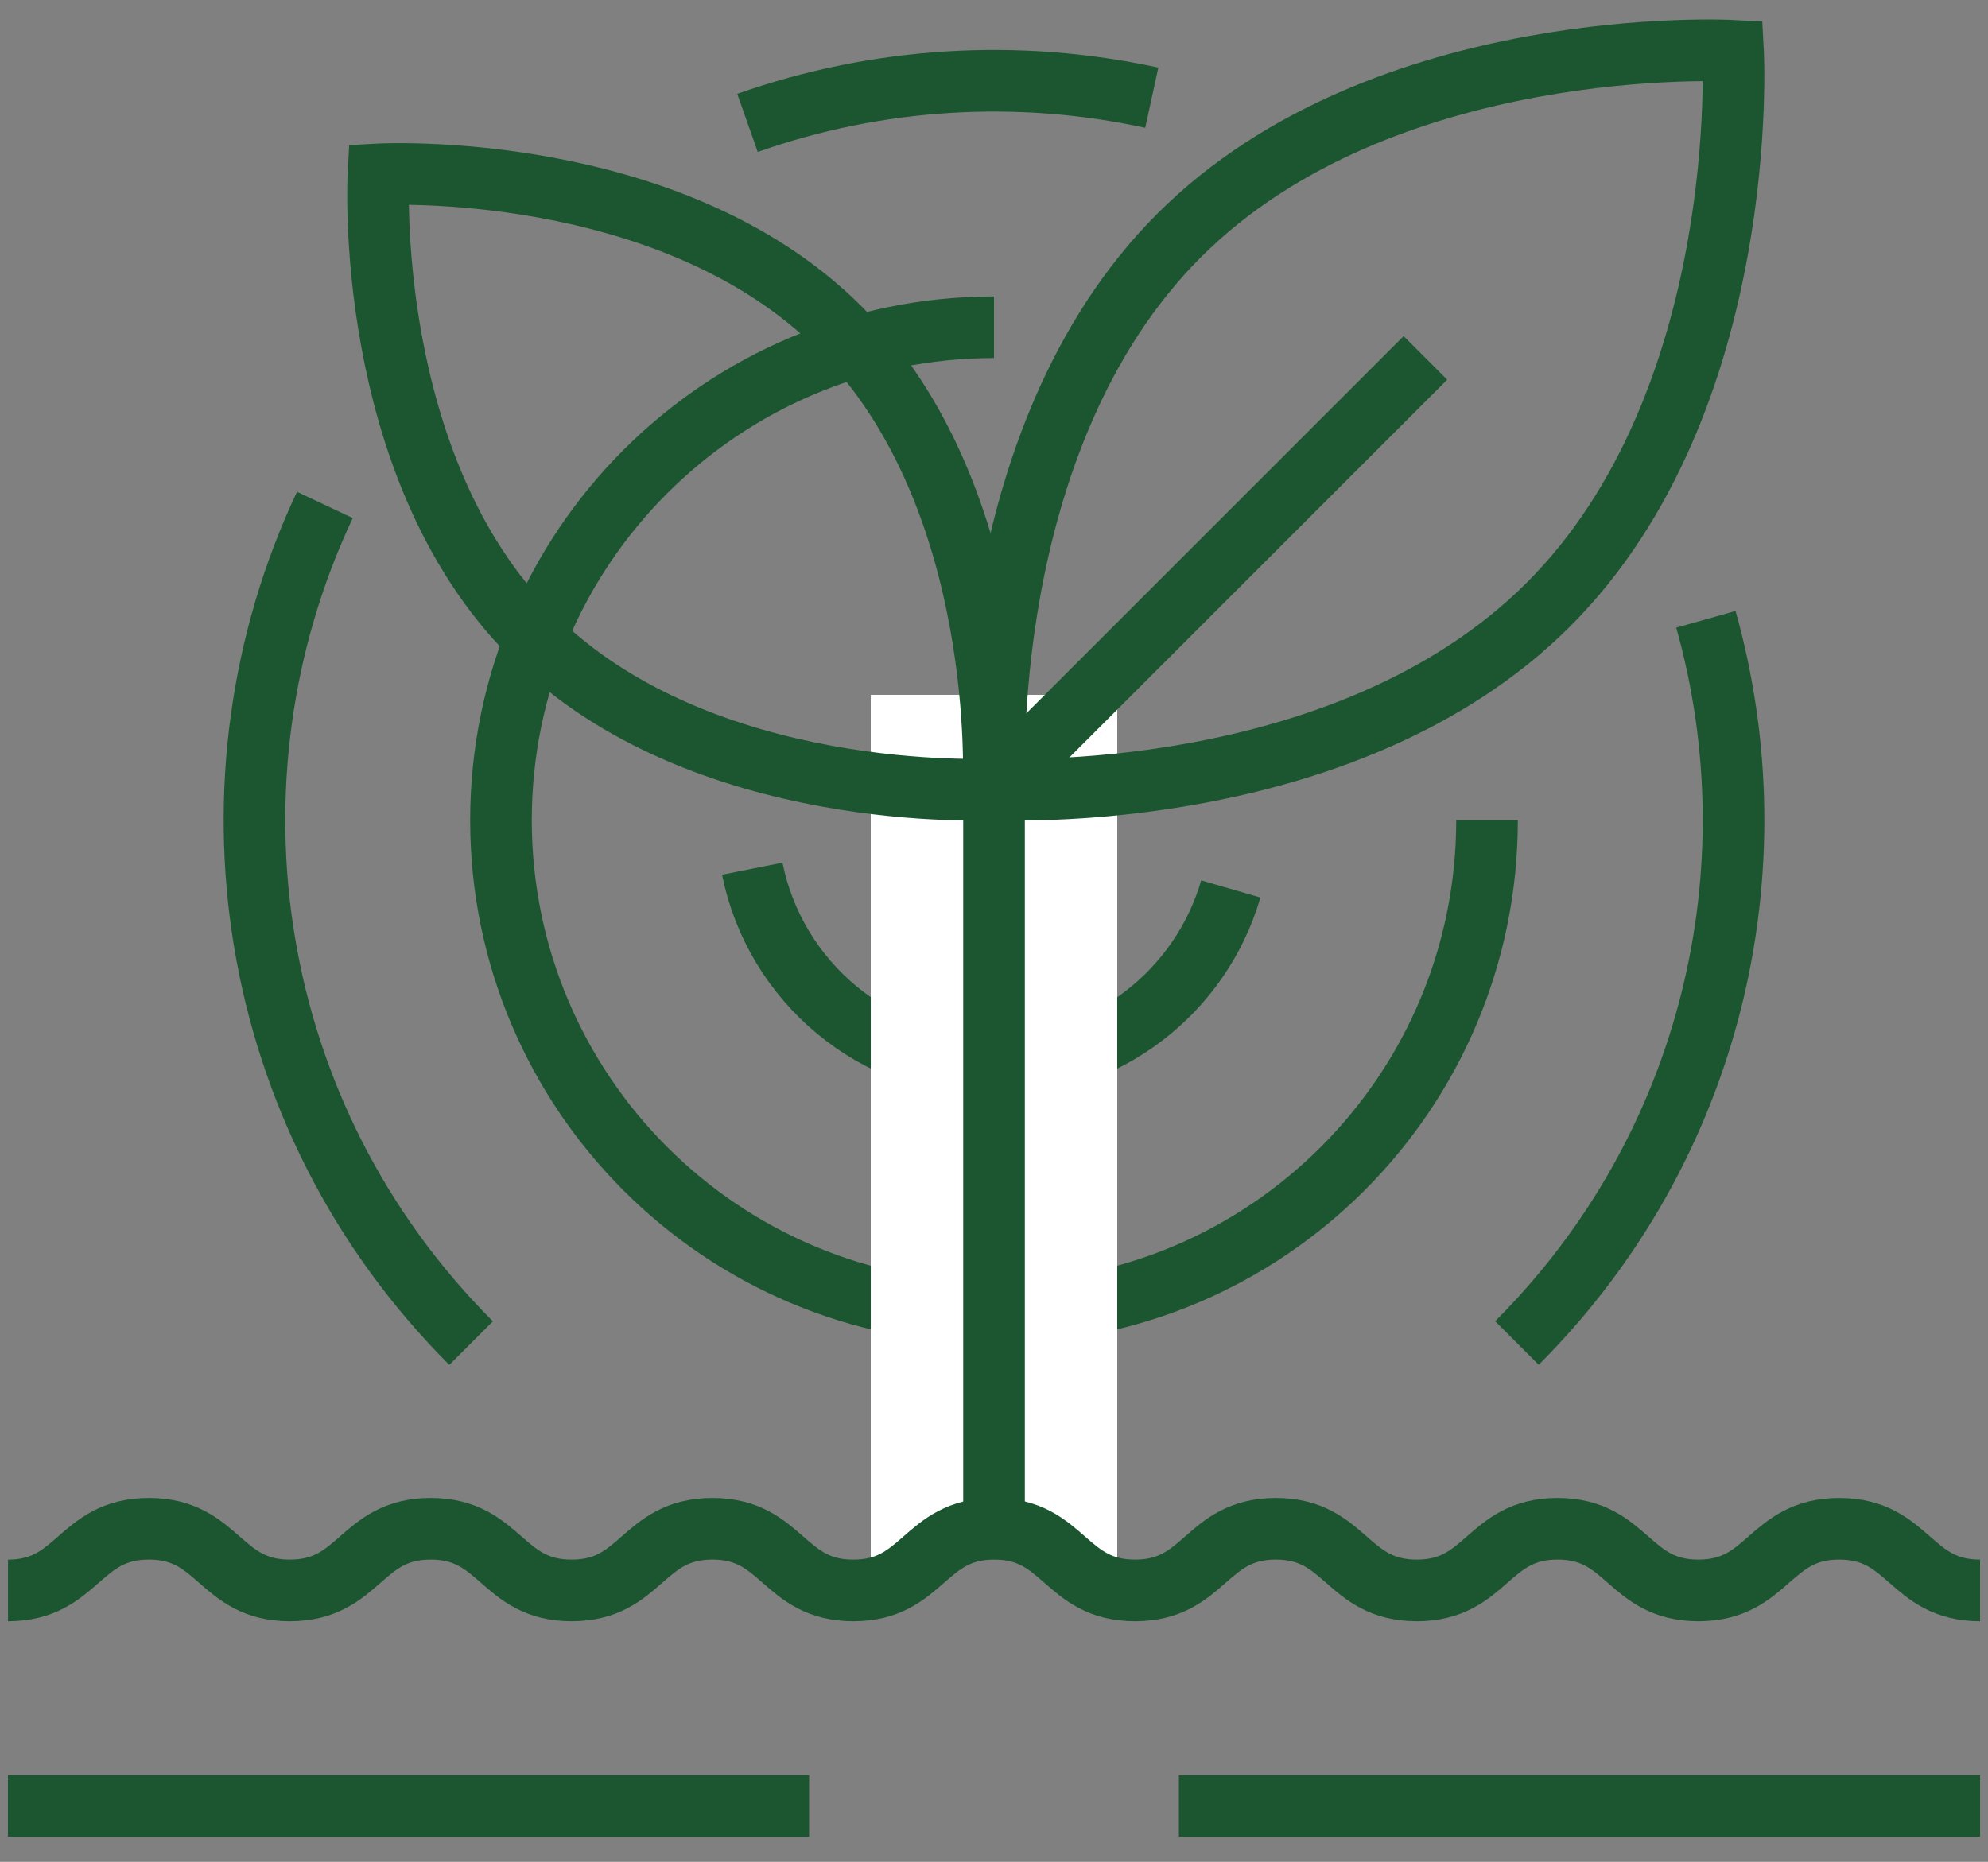
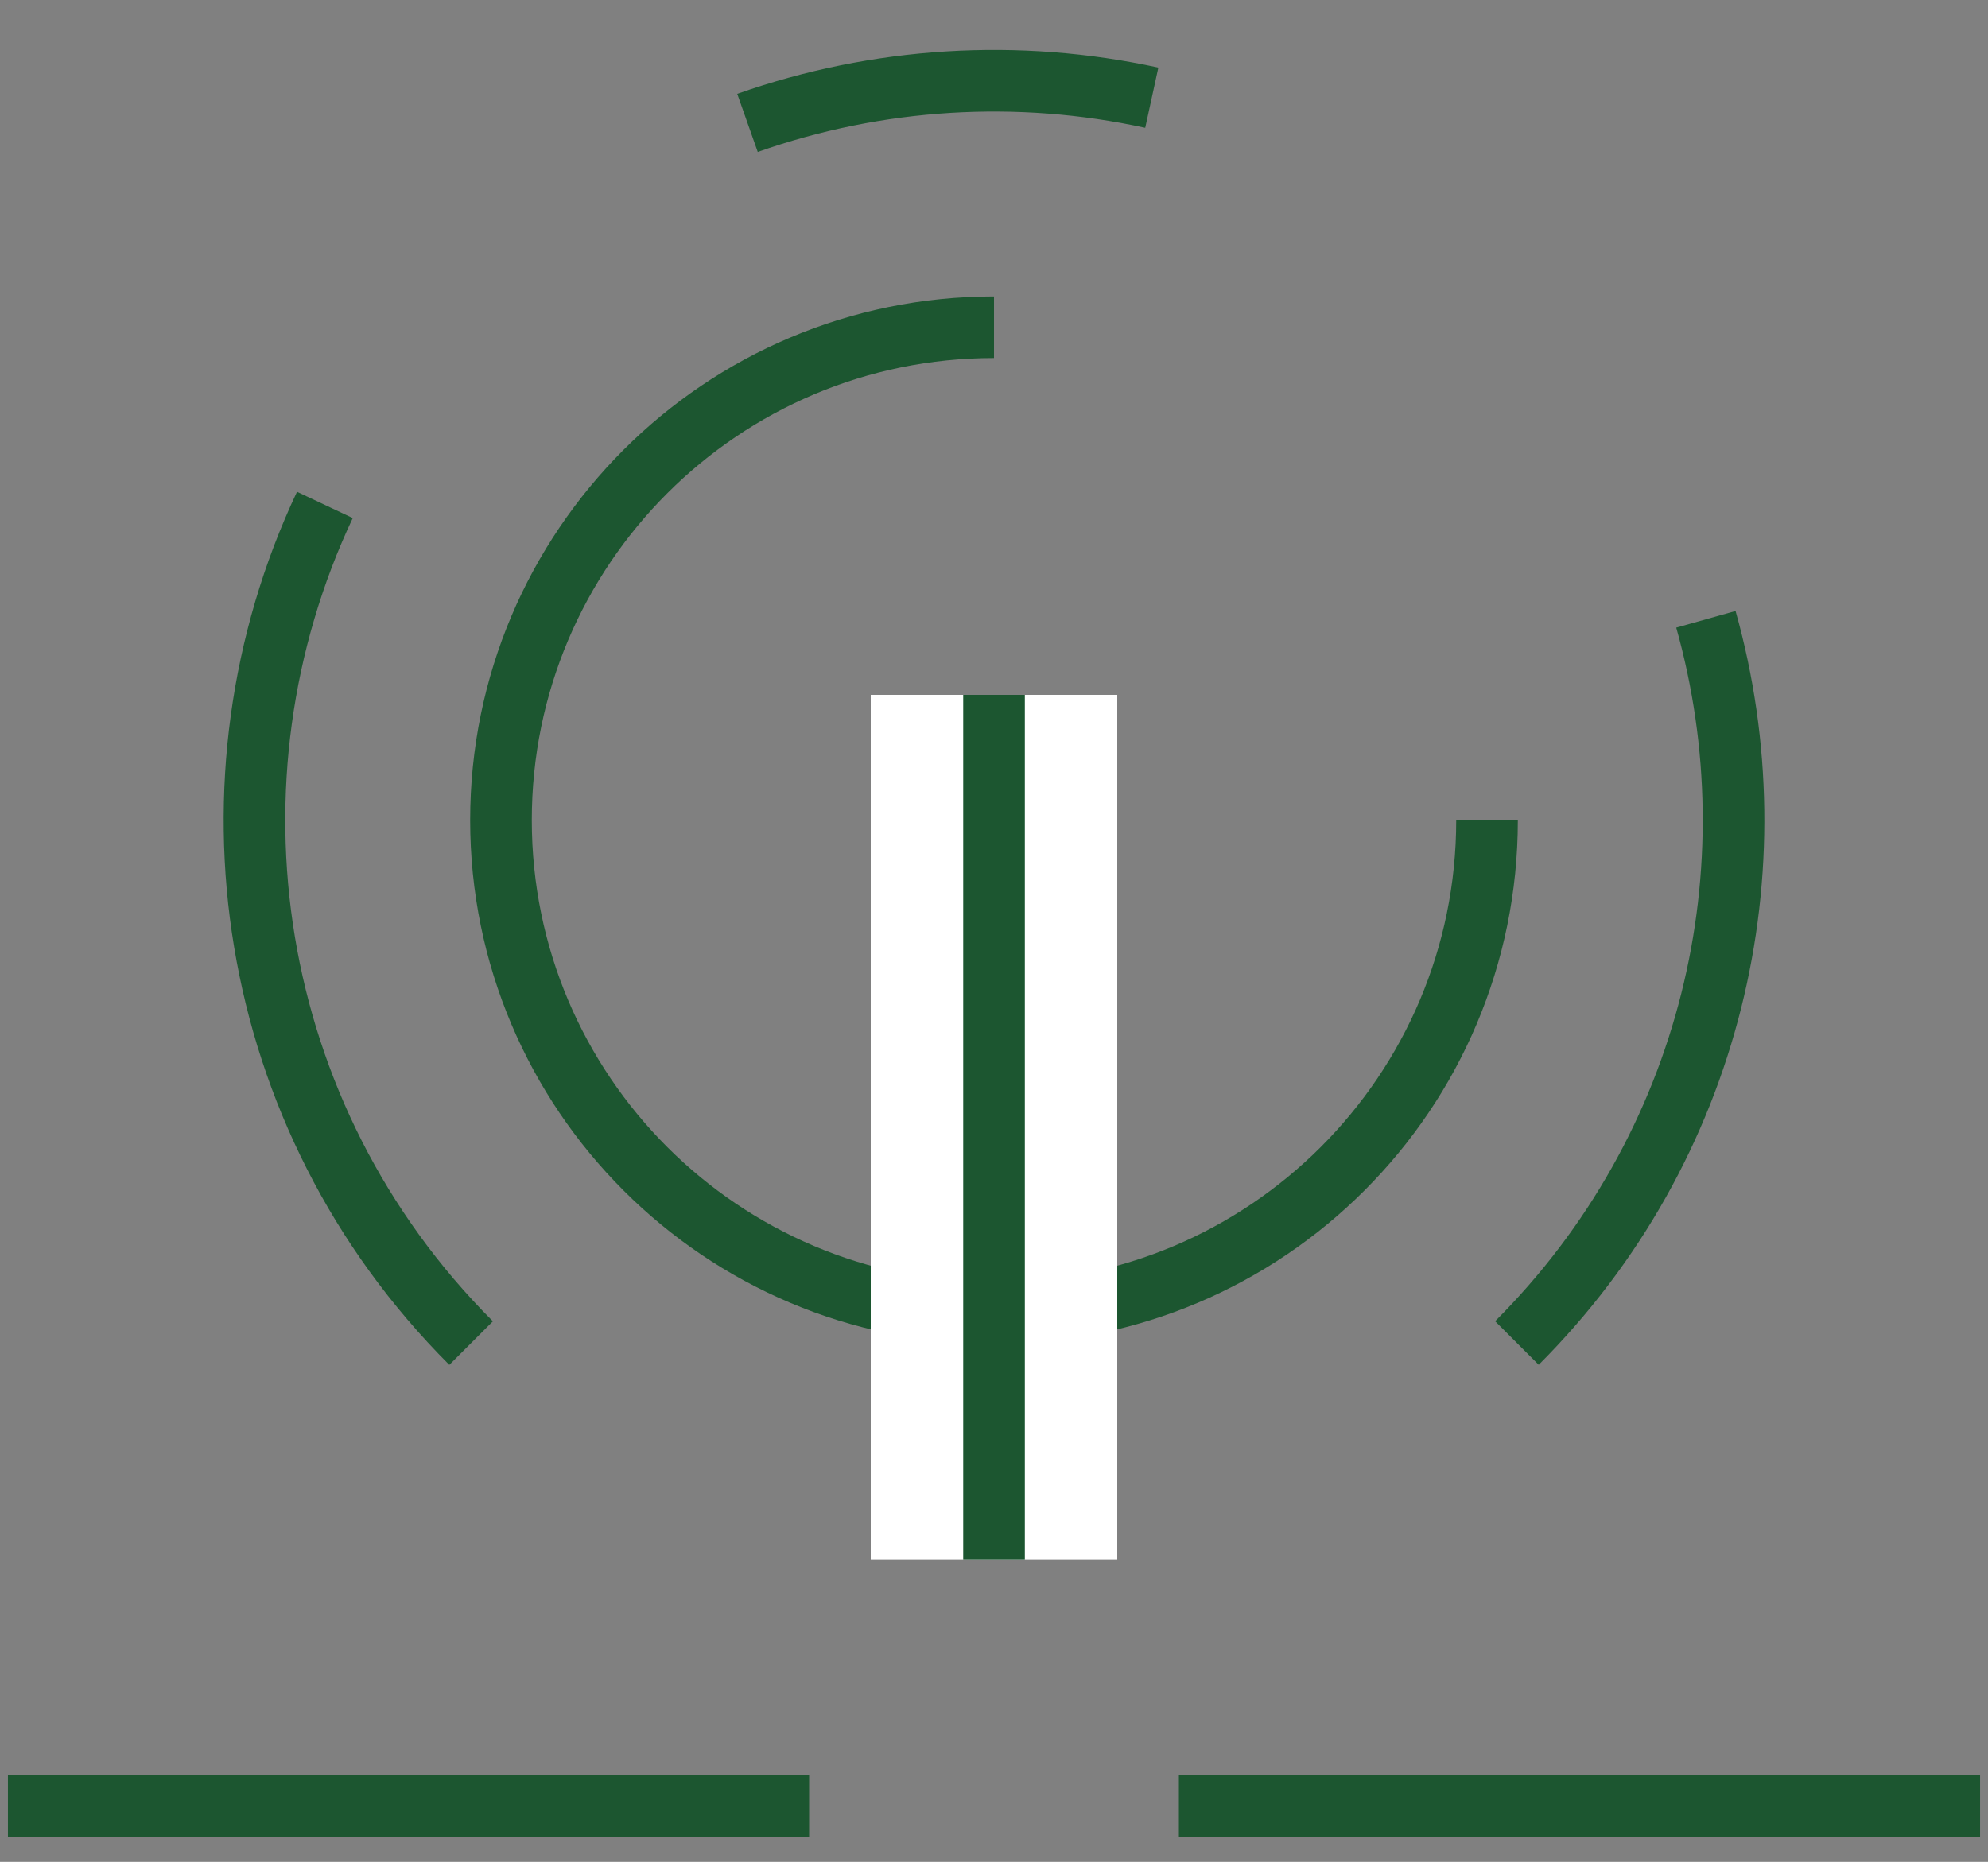
<svg xmlns="http://www.w3.org/2000/svg" width="79" height="74" viewBox="0 0 79 74" fill="none">
  <rect x="0" y="0" width="79" height="74" fill="#808080" stroke="none" />
-   <path d="M29.894 34.527C30.791 39.012 34.749 42.395 39.5 42.395C43.963 42.395 47.726 39.413 48.91 35.332" stroke="#1C5630" stroke-width="2.449" stroke-miterlimit="10" />
  <path d="M39.5 52.191C50.322 52.191 59.092 43.42 59.092 32.599" stroke="#1C5630" stroke-width="2.449" stroke-miterlimit="10" />
  <path d="M39.5 13.006C28.678 13.006 19.908 21.777 19.908 32.599C19.908 43.42 28.678 52.191 39.5 52.191" stroke="#1C5630" stroke-width="2.449" stroke-miterlimit="10" />
  <path d="M12.91 20.069C7.773 30.967 9.711 44.372 18.721 53.382" stroke="#1C5630" stroke-width="2.449" stroke-miterlimit="10" />
  <path d="M45.77 3.884C40.452 2.726 34.875 3.06 29.704 4.885" stroke="#1C5630" stroke-width="2.449" stroke-miterlimit="10" />
  <path d="M60.28 53.379C68.068 45.588 70.572 34.515 67.79 24.615" stroke="#1C5630" stroke-width="2.449" stroke-miterlimit="10" />
  <path d="M44.398 27.618H34.602V61.987H44.398V27.618Z" fill="white" />
-   <path d="M46.857 9.357C54.96 1.254 68.868 2.019 68.868 2.019C68.868 2.019 69.636 15.927 61.53 24.03C53.426 32.133 39.519 31.368 39.519 31.368C39.519 31.368 38.751 17.46 46.857 9.357Z" stroke="#1C5630" stroke-width="2.449" stroke-miterlimit="10" />
-   <path d="M21.148 25.261C14.398 18.511 15.038 6.93 15.038 6.93C15.038 6.93 26.619 6.29 33.369 13.04C40.119 19.79 39.479 31.371 39.479 31.371C39.479 31.371 27.898 32.011 21.148 25.261Z" stroke="#1C5630" stroke-width="2.449" stroke-miterlimit="10" />
-   <path d="M56.644 14.225L39.501 31.368" stroke="#1C5630" stroke-width="2.449" stroke-miterlimit="10" />
  <path d="M39.501 61.987V27.618" stroke="#1C5630" stroke-width="2.449" stroke-miterlimit="10" />
  <path d="M0.315 71.783H32.153" stroke="#1C5630" stroke-width="2.449" stroke-miterlimit="10" />
  <path d="M46.847 71.783H78.685" stroke="#1C5630" stroke-width="2.449" stroke-miterlimit="10" />
-   <path d="M78.684 63.212C75.886 63.212 75.886 60.763 73.088 60.763C70.29 60.763 70.29 63.212 67.492 63.212C64.694 63.212 64.694 60.763 61.896 60.763C59.098 60.763 59.098 63.212 56.3 63.212C53.502 63.212 53.502 60.763 50.701 60.763C47.9 60.763 47.903 63.212 45.105 63.212C42.307 63.212 42.307 60.763 39.509 60.763C36.711 60.763 36.711 63.212 33.91 63.212C31.109 63.212 31.112 60.763 28.311 60.763C25.51 60.763 25.513 63.212 22.715 63.212C19.917 63.212 19.917 60.763 17.116 60.763C14.315 60.763 14.318 63.212 11.517 63.212C8.715 63.212 8.715 60.763 5.917 60.763C3.119 60.763 3.116 63.212 0.318 63.212" stroke="#1C5630" stroke-width="2.449" stroke-miterlimit="10" />
</svg>